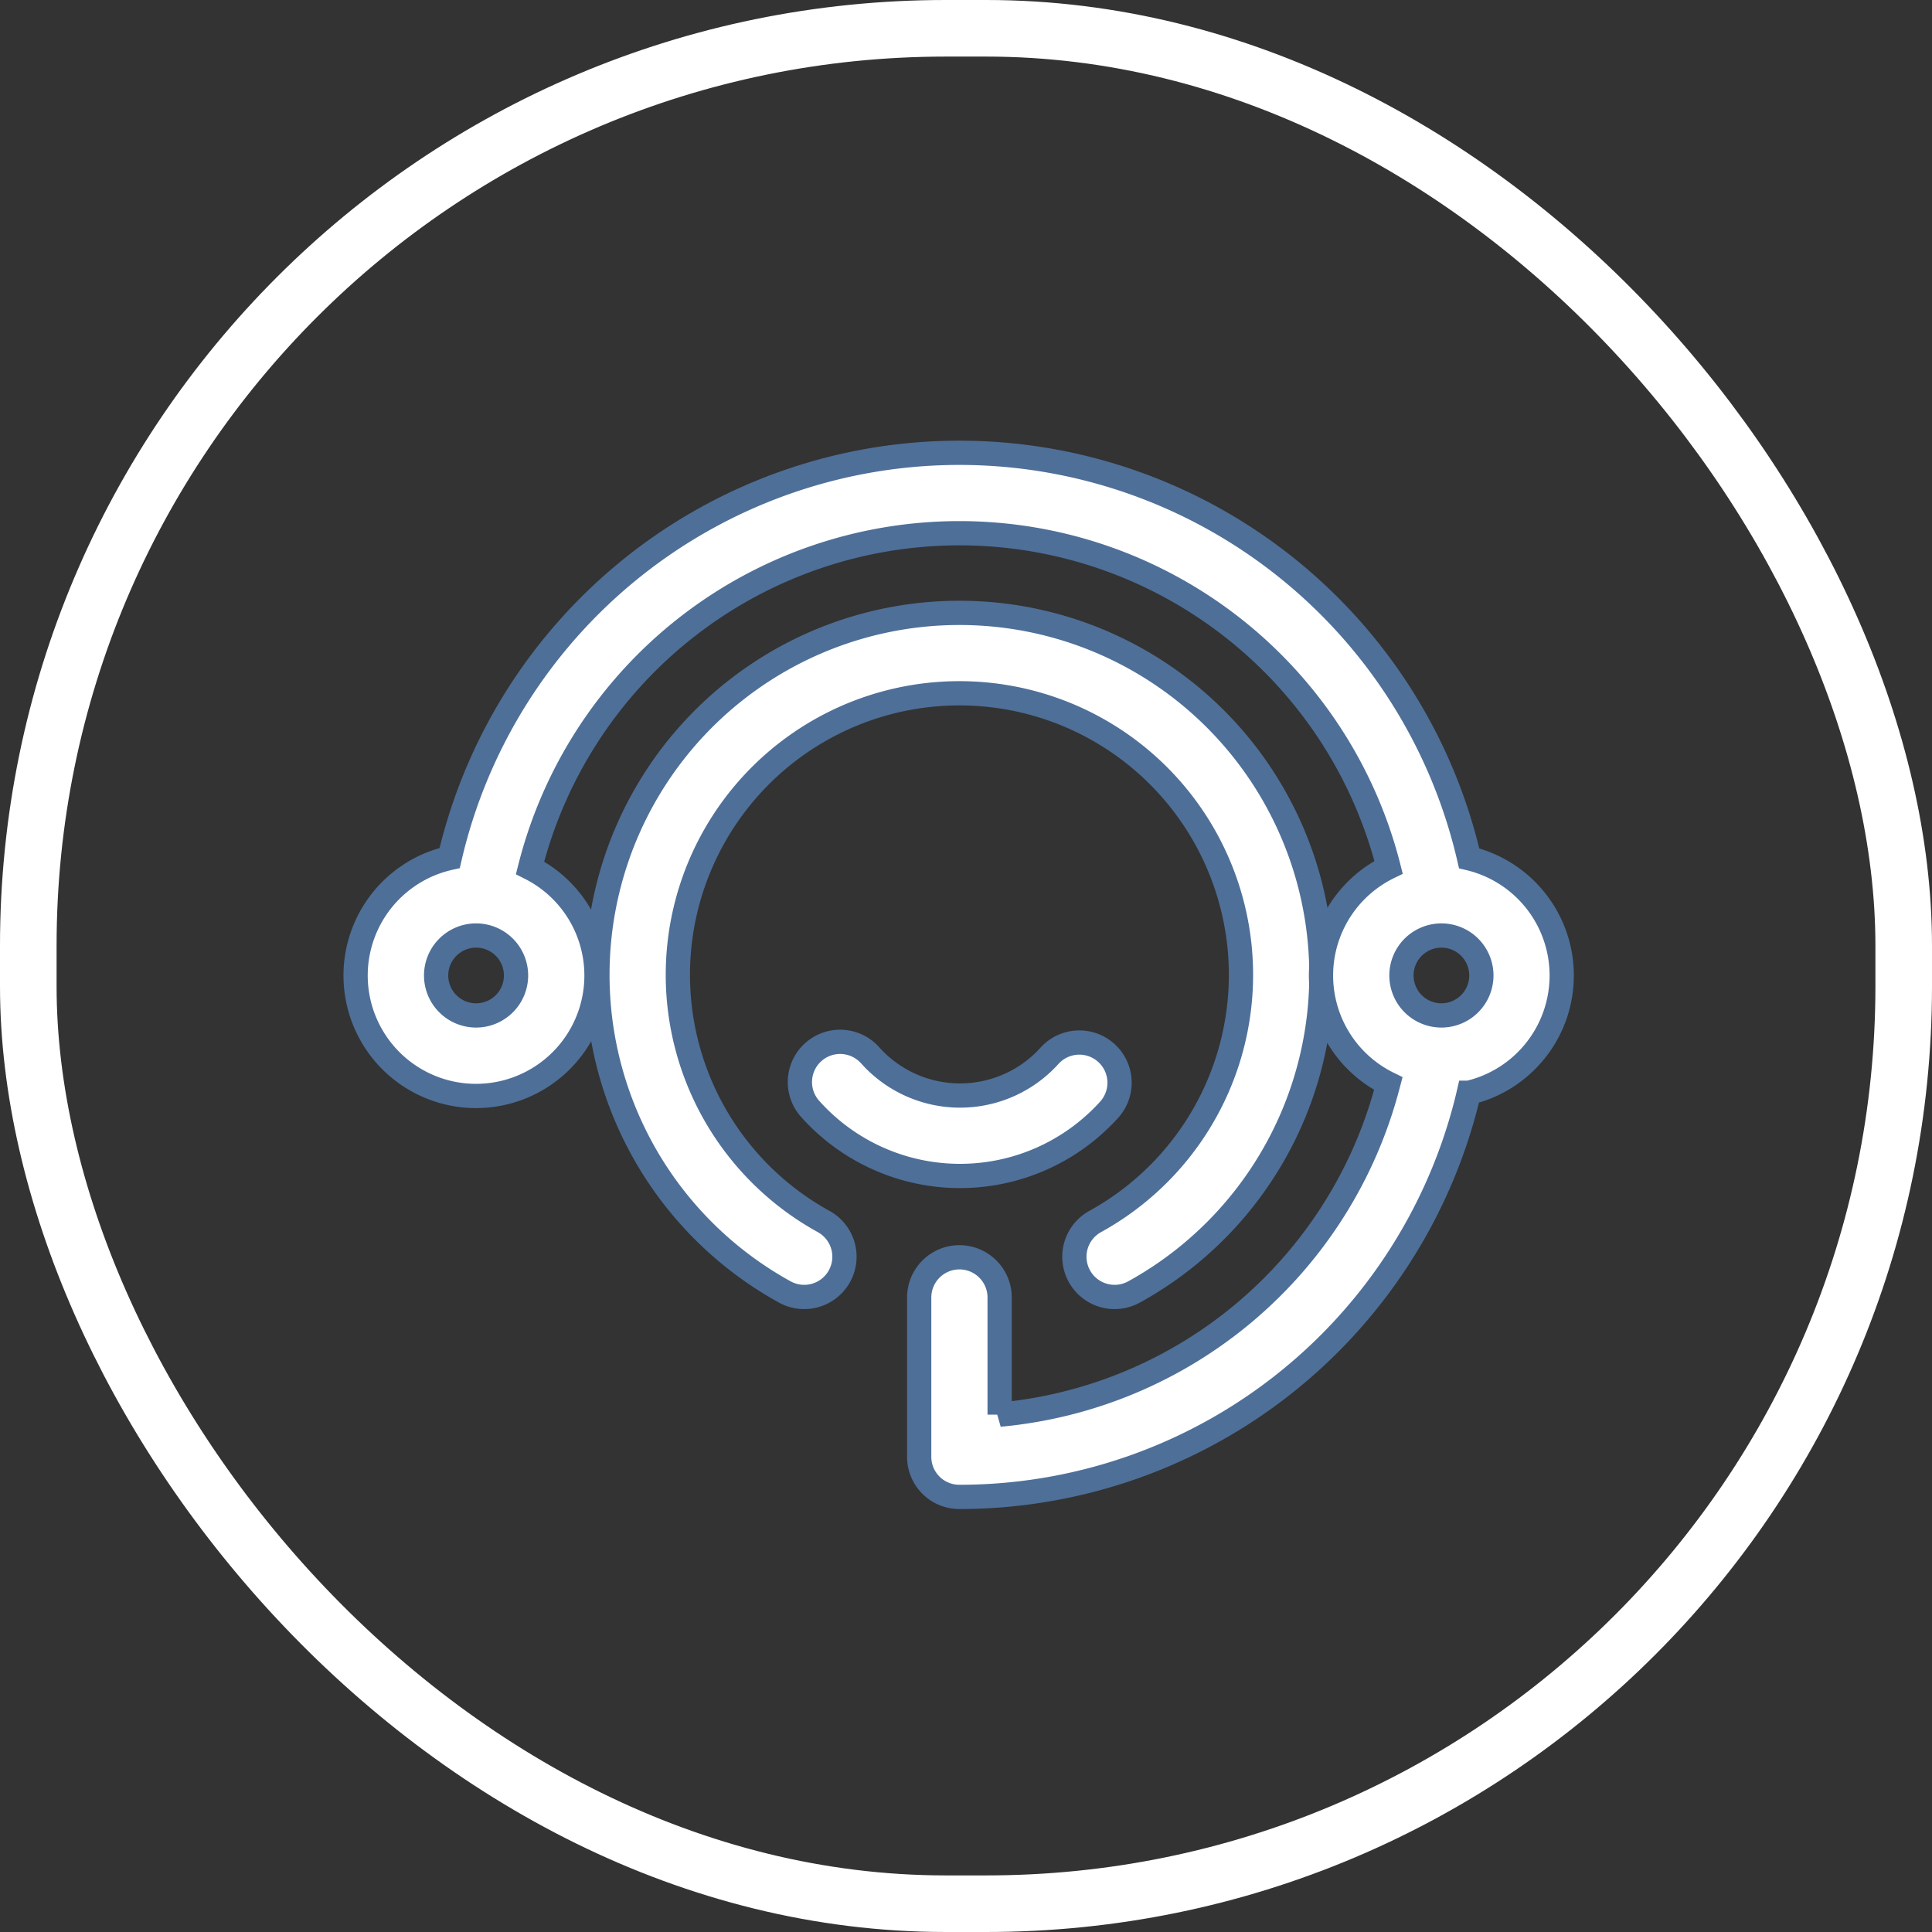
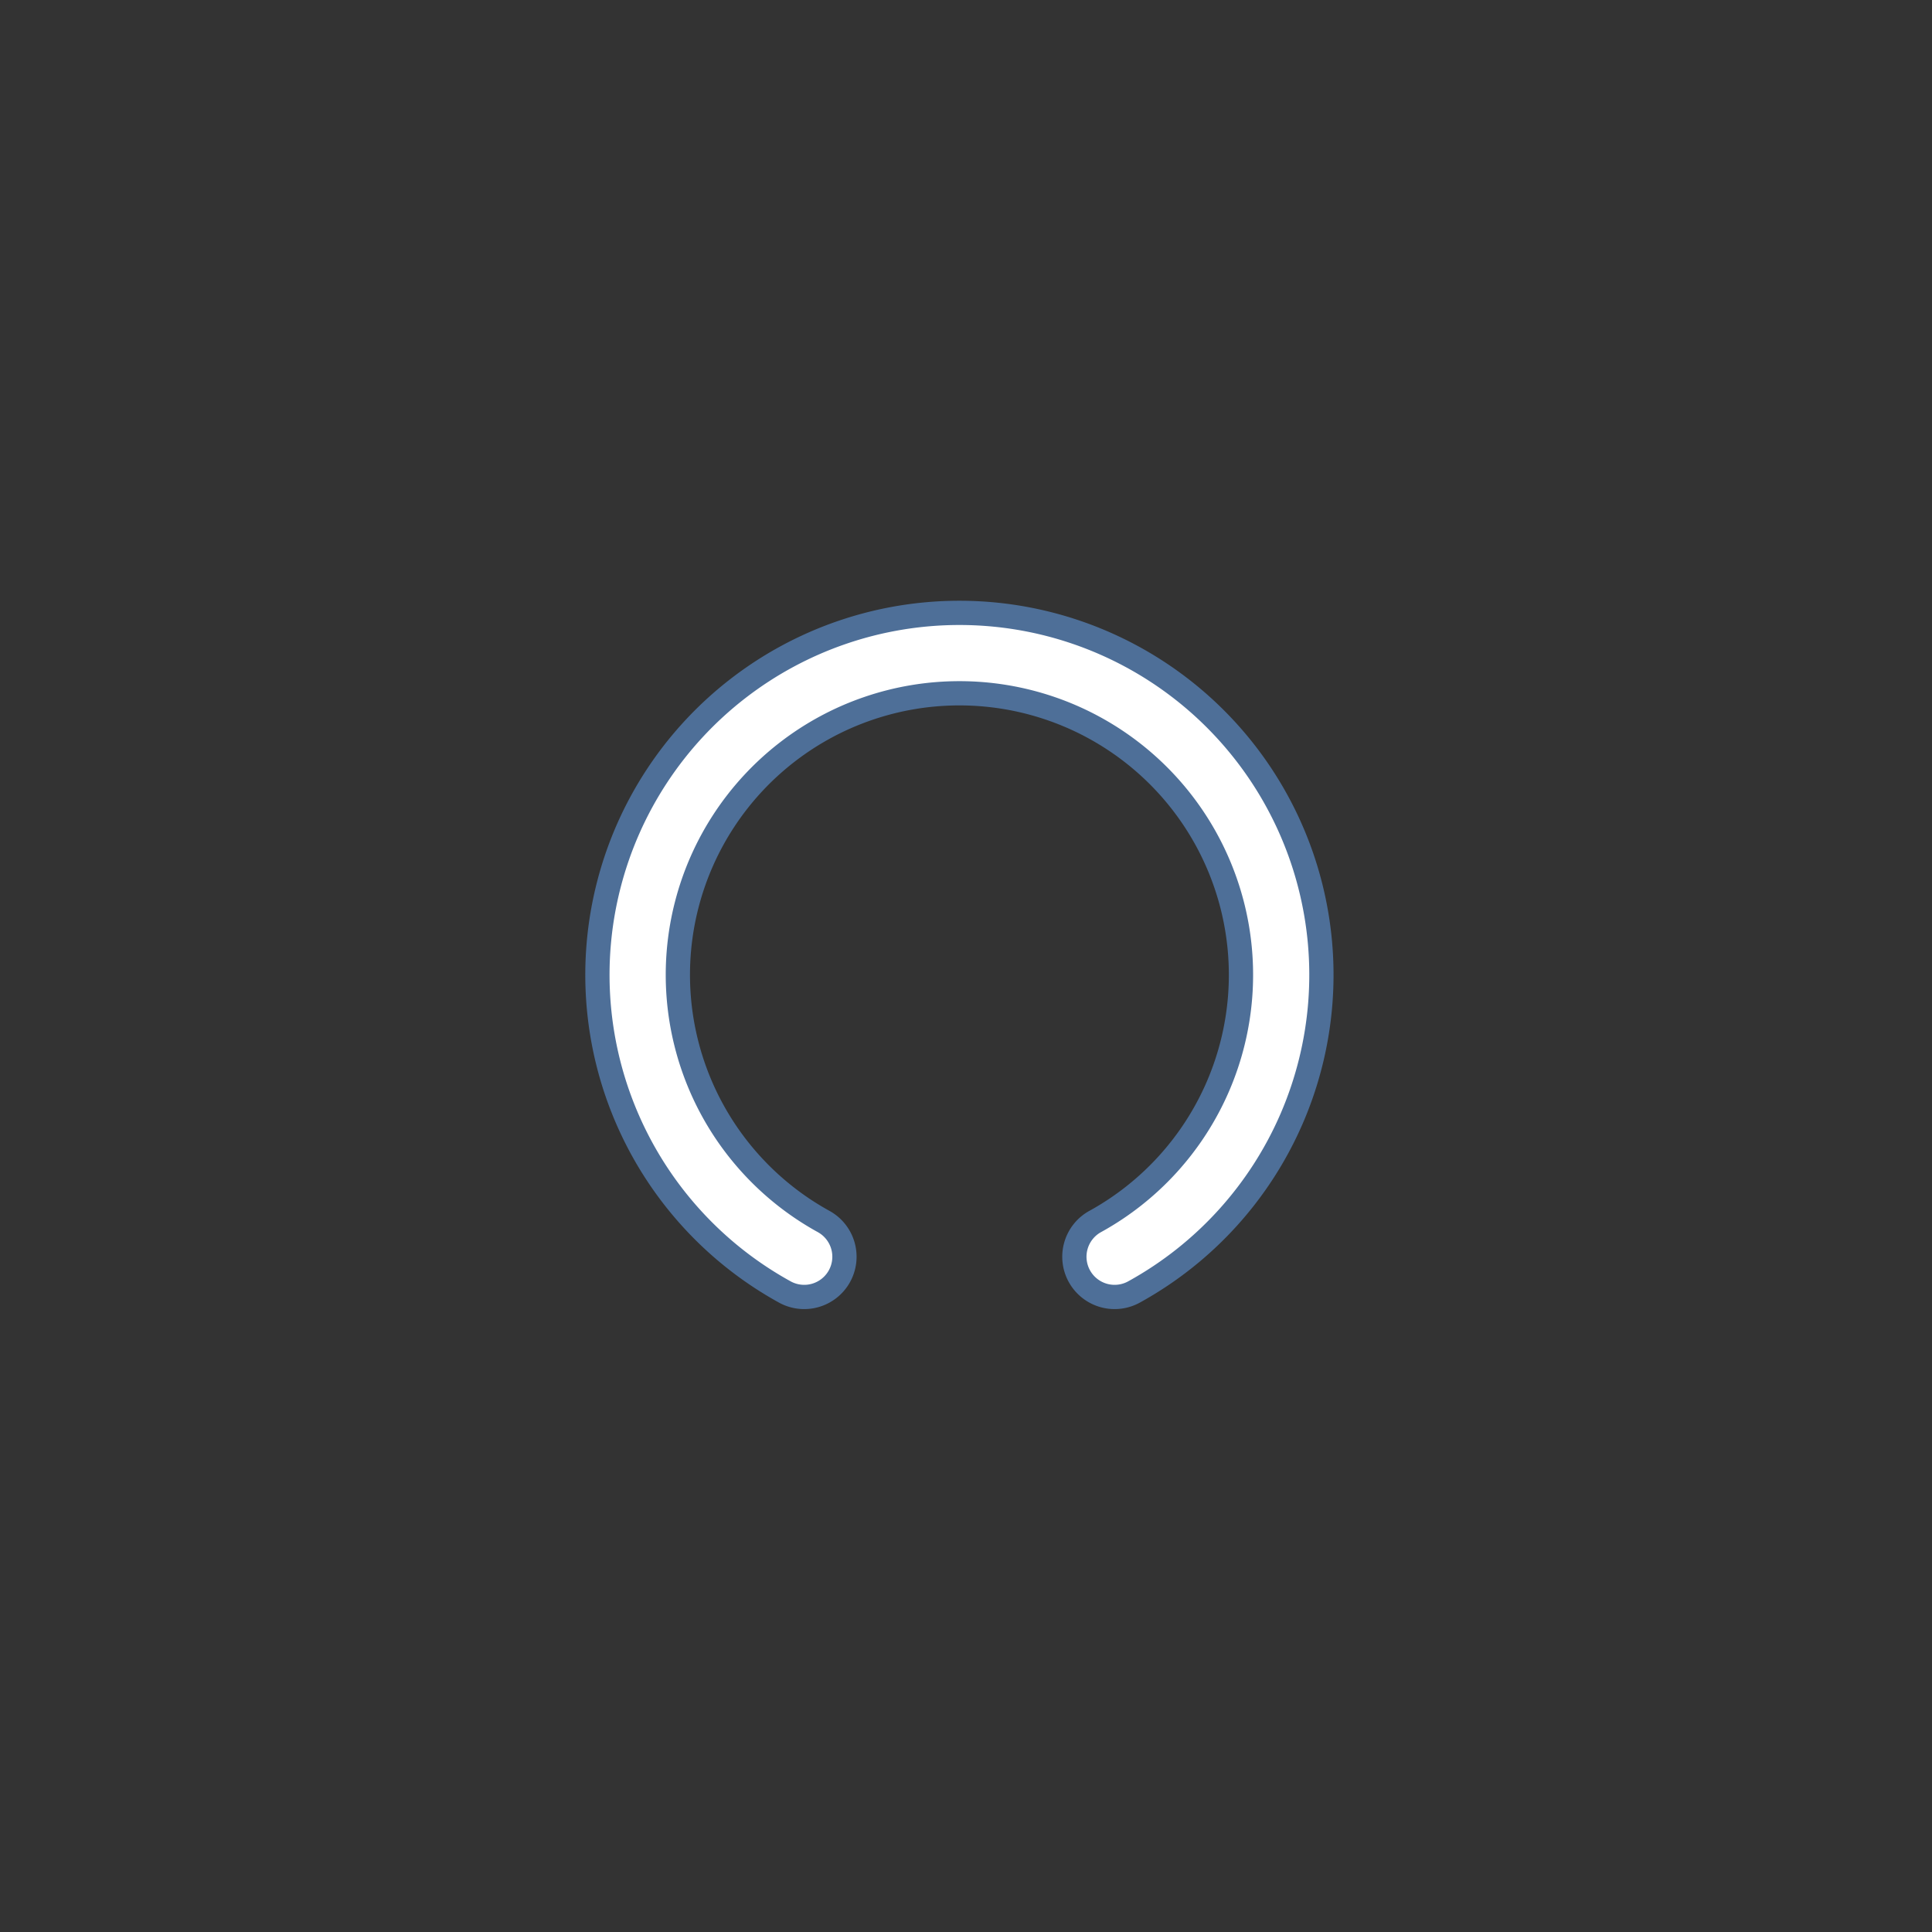
<svg xmlns="http://www.w3.org/2000/svg" width="239" height="239" viewBox="0 0 239 239">
  <rect x="0" y="0" width="239" height="239" fill="#333333" stroke="none" />
  <g id="Group_15293" data-name="Group 15293" transform="translate(-1248 -10334)">
    <g id="Rectangle_447" data-name="Rectangle 447" transform="translate(1248 10334)" fill="none" stroke="#fff" stroke-width="7">
      <rect width="239" height="239" rx="117" stroke="none" />
-       <rect x="3.5" y="3.5" width="232" height="232" rx="113.5" fill="none" />
    </g>
    <g id="_10219074_customer_care_call_center_customer_service_support_service_icon" data-name="10219074_customer care_call center_customer service_support_service_icon" transform="translate(1291.01 10386.993)">
      <path id="Path_15381" data-name="Path 15381" d="M34.949,82.27a34.83,34.83,0,1,1,33.666,0,4.977,4.977,0,1,0,4.821,8.708,44.781,44.781,0,1,0-43.309,0,4.977,4.977,0,1,0,4.821-8.708Z" transform="translate(23.894 15.823)" fill="#fff" stroke="#4e6f98" stroke-width="3" fill-rule="evenodd" />
-       <path id="Path_15382" data-name="Path 15382" d="M43,19.4a14.91,14.91,0,0,1-22.276-.075,4.977,4.977,0,0,0-7.449,6.6A24.862,24.862,0,0,0,50.4,26.05,4.975,4.975,0,0,0,43,19.4Z" transform="translate(43.858 58.171)" fill="#fff" stroke="#4e6f98" stroke-width="3" fill-rule="evenodd" />
-       <path id="Path_15383" data-name="Path 15383" d="M80.651,122.006V107.447a4.976,4.976,0,0,0-9.951,0v19.788a4.952,4.952,0,0,0,4.976,4.946c.2,0,.388,0,.582,0A64.734,64.734,0,0,0,138.3,83.793c.139-.532.269-1.07.393-1.607a14.9,14.9,0,0,0,.04-29,64.72,64.72,0,0,0-126.115-.04,14.9,14.9,0,1,0,9.941,1.219,54.771,54.771,0,0,1,106.207-.07,14.9,14.9,0,0,0-.035,26.759l-.065.244a54.785,54.785,0,0,1-48.021,40.711ZM15.887,62.736a4.943,4.943,0,1,1-4.946,4.941A4.945,4.945,0,0,1,15.887,62.736Zm119.417,0a4.943,4.943,0,1,1-4.946,4.941A4.945,4.945,0,0,1,135.3,62.736Z" transform="translate(0)" fill="#fff" stroke="#4e6f98" stroke-width="3" fill-rule="evenodd" />
    </g>
  </g>
</svg>